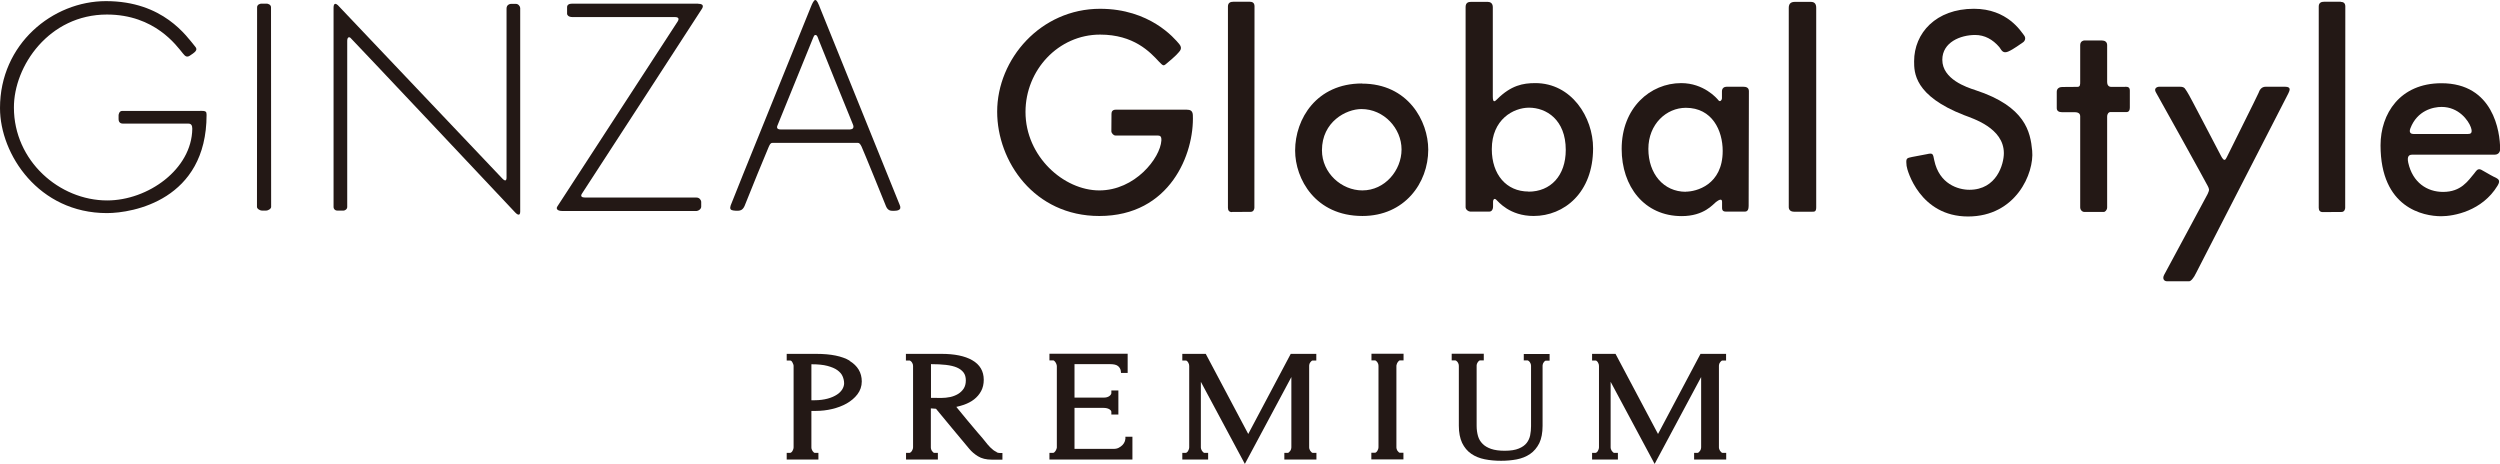
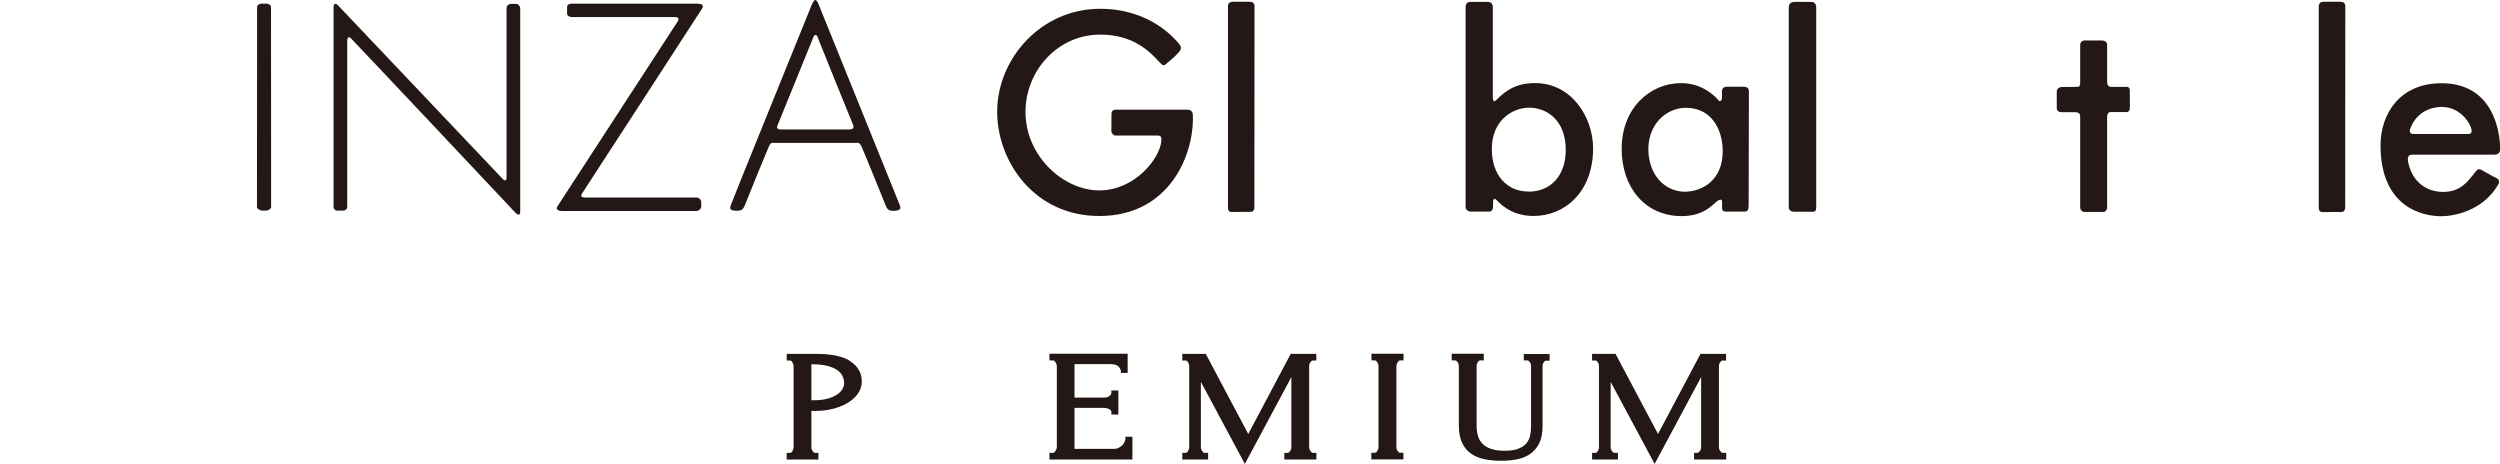
<svg xmlns="http://www.w3.org/2000/svg" id="_レイヤー_2" data-name="レイヤー_2" viewBox="0 0 199.44 37">
  <defs>
    <style>
      .cls-1 {
        fill: #231815;
      }
    </style>
  </defs>
  <g id="_レイヤー_1-2" data-name="レイヤー_1">
    <g>
-       <path class="cls-1" d="M15.99,8.85h-6.25c-.22,0-.28.26-.28.35v.3c0,.09.02.36.34.36h5.22c.24,0,.32.15.32.41-.04,3.24-3.54,5.72-6.79,5.72-3.82,0-7.44-3.16-7.44-7.41C1.1,5.27,3.91,1.16,8.53,1.16c3.83,0,5.57,2.51,6.06,3.1.17.21.3.34.54.19.24-.15.33-.23.4-.29.06-.06.24-.21.05-.43C14.89,2.9,13.03.09,8.45.09,4.21.09,0,3.5,0,8.62c0,3.7,3.09,8.38,8.53,8.38,2.08,0,7.95-1.05,7.95-7.84,0-.26-.05-.32-.49-.32Z" />
      <path class="cls-1" d="M21.27.29h-.42c-.08,0-.34.06-.34.29s-.01,15.78-.01,15.93.25.29.39.29h.35c.14,0,.39-.14.39-.29s-.01-15.71-.01-15.93-.26-.29-.34-.29Z" />
      <path class="cls-1" d="M41.18.31c-.18,0-.36,0-.43,0s-.34.06-.34.37v13.49c0,.1-.02.4-.33.08-.31-.33-13.03-13.74-13.13-13.84-.14-.13-.34-.2-.34.2v15.92c0,.11.1.27.3.27h.5c.1,0,.29-.1.29-.29V3.26c0-.27.13-.35.26-.24.13.11,12.82,13.58,13.15,13.94.13.14.39.32.39-.08V.64c0-.13-.15-.33-.33-.33Z" />
      <path class="cls-1" d="M55.69.29c-1.08,0-9.52,0-10.03,0-.26,0-.42.09-.42.28v.54c0,.09.12.25.41.25.23,0,8.02,0,8.18,0s.42.04.24.34c-.18.29-9.45,14.54-9.6,14.76-.15.21.03.37.36.37h10.75c.13,0,.36-.15.36-.34v-.4c0-.08-.11-.33-.37-.33h-8.88c-.26,0-.45-.08-.22-.38.22-.31,9.43-14.54,9.49-14.62.06-.08.32-.46-.26-.46Z" />
      <path class="cls-1" d="M65.37.49c-.08-.17-.19-.49-.33-.49-.11,0-.25.29-.34.52-.08.23-6.34,15.62-6.41,15.87-.08.25-.02.33.09.37.11.05.48.07.61.04.13-.03.32-.08.47-.52.16-.43,1.77-4.37,1.86-4.55.09-.19.14-.33.3-.33h6.83c.08,0,.17.06.28.29.11.22,1.9,4.62,1.95,4.76.06.14.14.27.31.34.11.04.52.05.69-.03.15-.06.19-.2.1-.4-.12-.29-6.33-15.67-6.42-15.88ZM67.83,10.33h-5.54c-.43,0-.28-.29-.25-.36.03-.07,2.61-6.43,2.77-6.81.13-.32.15-.37.25-.37.14,0,.2.25.24.36.04.11,2.61,6.48,2.74,6.77.13.29-.04.4-.2.4Z" />
      <path class="cls-1" d="M94.7,8.75h-5.69c-.28,0-.34.18-.34.33s-.01,1.3-.01,1.41.16.32.32.32h3.28c.25,0,.41,0,.39.4-.09,1.41-2.11,3.98-4.95,3.98s-5.89-2.71-5.89-6.26c0-3.34,2.62-6.17,5.95-6.17,2.69,0,3.98,1.38,4.72,2.18.32.34.36.3.51.19.15-.11.91-.77,1.01-.92.06-.09.39-.32.08-.69-.39-.47-2.36-2.82-6.32-2.82-4.73,0-8.21,4-8.21,8.21,0,3.96,2.95,8.32,8.15,8.32,5.65,0,7.59-4.98,7.46-8.06-.02-.34-.21-.42-.47-.42Z" />
      <path class="cls-1" d="M98.28,16.91c.22,0,1.27-.01,1.5-.01s.29-.23.29-.33c0-.44.01-15.77.01-16.07s-.2-.36-.37-.36-1.1,0-1.33,0c-.21,0-.42.07-.42.38v16.06c0,.21.1.34.32.34Z" />
-       <path class="cls-1" d="M108.65,6.66c-3.61,0-5.33,2.81-5.33,5.35,0,2.26,1.61,5.22,5.37,5.22,3.35,0,5.25-2.62,5.25-5.29,0-2.28-1.61-5.27-5.29-5.27ZM108.68,15.19c-1.65,0-3.22-1.38-3.22-3.2,0-2.28,1.93-3.29,3.15-3.29,1.8,0,3.2,1.55,3.2,3.22s-1.33,3.27-3.12,3.27Z" />
      <path class="cls-1" d="M122.47,6.63c-.97,0-1.92.18-3.02,1.27-.18.18-.36.36-.36-.2V.57c0-.32-.21-.42-.39-.42s-1.18,0-1.36,0c-.17,0-.42.04-.42.41v15.97c0,.2.23.35.37.35h1.53c.15,0,.29-.13.29-.41v-.39c0-.12.08-.31.25-.15.18.16,1.07,1.3,2.99,1.3,2.42,0,4.74-1.85,4.74-5.4,0-2.48-1.72-5.2-4.61-5.2ZM121.94,15.28c-1.76,0-2.93-1.35-2.93-3.38,0-2.38,1.73-3.31,2.97-3.31,1.36,0,2.93.94,2.93,3.37,0,2.06-1.21,3.33-2.97,3.33Z" />
      <path class="cls-1" d="M139.07,6.92h-1.33c-.17,0-.37.09-.37.37s0,.39,0,.54-.15.34-.28.17c-.13-.17-1.18-1.37-2.97-1.37-2.47,0-4.75,1.97-4.75,5.25,0,3,1.81,5.36,4.79,5.36,1.8,0,2.51-.96,2.73-1.12.22-.17.49-.32.49-.02v.5c0,.13.04.28.3.28h1.53c.22,0,.29-.2.29-.45s.02-8.86.02-9.16-.25-.35-.44-.35ZM134.49,15.3c-1.78,0-2.99-1.44-2.99-3.42s1.44-3.28,2.99-3.28c2.11,0,2.94,1.82,2.94,3.44,0,2.73-2.13,3.25-2.94,3.25Z" />
      <path class="cls-1" d="M144.46.15h-1.27c-.26,0-.49.09-.49.47v15.9c0,.19.11.37.43.37h1.44c.19,0,.32,0,.32-.36V.62c0-.37-.19-.47-.43-.47Z" />
      <path class="cls-1" d="M186.74.14c-.16,0-1.1,0-1.34,0-.21,0-.42.07-.42.38v16.06c0,.21.1.34.32.34s1.27-.01,1.5-.01.29-.23.29-.33c0-.44.01-15.77.01-16.07s-.2-.36-.37-.36Z" />
-       <path class="cls-1" d="M157.59,7.19c-.69-.22-2.64-.87-2.64-2.42,0-1.4,1.45-1.98,2.62-1.98.75,0,1.4.35,1.93.97.15.18.24.54.69.36.45-.19,1.03-.64,1.18-.73.15-.09.3-.34.08-.6-.22-.26-1.29-2.09-3.98-2.09-3.03,0-4.77,1.94-4.77,4.19,0,.88,0,2.75,4,4.3.66.26,3.16,1.01,3.16,3.03,0,.86-.56,2.92-2.75,2.92-.9,0-2.4-.46-2.8-2.34-.11-.52-.08-.62-.6-.5-.52.11-1.18.21-1.42.28-.24.07-.23.21-.19.65.04.37,1.07,4.04,4.9,4.04s5.29-3.46,5.12-5.24c-.14-1.49-.52-3.53-4.53-4.84Z" />
      <path class="cls-1" d="M169.54,6.93c-.32,0-.88,0-1.12,0s-.32-.2-.32-.38v-2.95c0-.26-.19-.37-.41-.37s-1.35,0-1.42,0-.32.06-.32.37v2.94c0,.21,0,.39-.22.39s-.9.01-1.22.01c-.17,0-.43.08-.43.38v1.31c0,.22.17.32.41.32h.97c.15,0,.49,0,.49.32v7.27c0,.22.17.37.34.37h1.55c.09,0,.26-.15.26-.36v-7.24c0-.24.13-.37.24-.37h1.23c.09,0,.34.04.34-.36v-1.35c0-.26-.13-.31-.37-.31Z" />
-       <path class="cls-1" d="M182.29,6.92h-1.55c-.34,0-.49.28-.56.49-.08.21-2.4,4.84-2.53,5.12-.13.28-.23.34-.45-.06-.22-.39-2.58-4.98-2.73-5.16-.15-.19-.15-.39-.56-.39h-1.66c-.17,0-.45.13-.26.45.19.32,4.02,7.22,4.13,7.46.11.24.17.28,0,.64-.17.35-3.33,6.17-3.48,6.47-.15.3,0,.5.24.5h1.76c.13,0,.36-.24.56-.67.16-.34,7.27-14.12,7.35-14.31.08-.19.3-.54-.26-.54Z" />
      <path class="cls-1" d="M198.96,14.11c-.36-.18-.87-.5-1.02-.57-.3-.15-.43.15-.55.29-.51.61-1.06,1.48-2.49,1.48-1.28,0-2.43-.75-2.78-2.33-.12-.56.1-.64.32-.64h6.59c.17,0,.42-.11.42-.45,0-1.38-.54-5.25-4.68-5.25-3.32,0-4.86,2.44-4.86,4.95,0,5.01,3.43,5.66,4.84,5.66,1,0,3.26-.41,4.49-2.43.29-.47.04-.55-.27-.71ZM192.29,10.24c.55-1.44,1.83-1.71,2.49-1.71,1.38,0,2.14,1.09,2.33,1.61.19.52-.05.55-.25.55h-4.31c-.16,0-.41-.06-.26-.45Z" />
      <path class="cls-1" d="M67.78,28.77c-.61-.36-1.5-.54-2.66-.54h-2.36v.53h.26c.09,0,.14.05.19.14.06.11.1.21.1.29v6.47s0,.1-.02.16c-.02.06-.04.11-.07.16-.03.05-.06.08-.11.12-.03.02-.05.03-.07.03h-.28v.53h2.53v-.53h-.28s-.06-.01-.07-.02c-.04-.04-.08-.08-.12-.13-.03-.05-.05-.09-.07-.15-.02-.06-.02-.11-.02-.16v-2.89h.38c.42,0,.85-.05,1.27-.15.43-.1.82-.25,1.16-.44.35-.2.64-.44.86-.73.23-.3.35-.65.35-1.03,0-.7-.33-1.25-.97-1.64ZM64.74,29.06h.01c.5,0,.92.04,1.26.13.33.09.6.2.79.34.19.14.33.29.41.47.08.18.13.37.13.58,0,.16-.05.31-.14.47-.1.16-.24.31-.43.43-.2.13-.44.24-.74.32-.3.08-.65.13-1.04.13h-.26v-2.87Z" />
-       <path class="cls-1" d="M79.51,36.06c-.09-.04-.18-.09-.26-.15-.09-.07-.17-.14-.25-.22-.08-.09-.16-.17-.22-.24-.26-.33-.53-.66-.81-.97-.27-.31-.54-.63-.8-.95l-.88-1.07c.21-.05.42-.1.61-.17.31-.11.58-.25.81-.43.23-.18.42-.4.56-.66.14-.26.21-.56.21-.9,0-.69-.31-1.22-.93-1.57-.58-.33-1.4-.5-2.44-.5h-2.84v.53h.28s.05,0,.08.03c.05.03.08.07.12.12.03.05.05.09.07.14.01.05.02.1.02.14v6.47s0,.1-.02.16c-.02.05-.04.1-.07.15-.03.05-.07.09-.12.13-.03.02-.05.03-.07.03h-.28v.53h2.54v-.53h-.28s-.06-.01-.07-.02c-.04-.04-.08-.08-.12-.13-.03-.04-.05-.09-.07-.15-.02-.06-.02-.11-.02-.16v-3.09s.09,0,.14.01c.1,0,.19.02.27.02.43.51.86,1.03,1.29,1.56.45.55.9,1.09,1.36,1.63.19.23.42.43.7.6.29.18.66.27,1.1.27h.85v-.53h-.2c-.08,0-.17-.02-.25-.05ZM74.26,29.05h.03c.43,0,.82.02,1.18.06.34.04.64.11.87.21.23.1.4.23.53.4.12.16.18.37.18.63s-.06.48-.17.65c-.12.18-.27.32-.45.43-.19.11-.39.19-.61.24-.51.11-.98.07-1.29.07-.1,0-.19,0-.26,0v-2.69Z" />
      <path class="cls-1" d="M89.77,35.02s0,.11-.05.22c-.04.09-.09.18-.17.26-.08.08-.18.16-.3.22-.11.06-.25.09-.41.09h-3.12v-3.27h2.32c.2,0,.36.04.48.12.13.09.14.16.14.21v.2h.56v-1.92h-.56v.2c0,.05-.02.14-.15.24-.12.09-.27.13-.47.13h-2.32v-2.67h2.85c.29,0,.5.05.63.16.12.11.19.23.21.36l.02.18h.53v-1.53h-6.24v.53h.28s.07,0,.09.03c.04.03.08.07.11.12.03.05.06.1.08.16.02.06.03.1.03.13v6.49s0,.09-.03.14c-.02.06-.05.11-.08.16-.03.05-.07.08-.11.12-.03.02-.06.03-.09.03h-.28v.53h6.62v-1.82h-.56v.2Z" />
      <path class="cls-1" d="M99.59,34.64l-3.4-6.41h-1.87v.53h.28s.05,0,.08.03c.04.03.07.07.1.11.03.05.05.1.07.15.01.05.02.1.02.14v6.47s0,.1-.02.16c-.02.06-.04.11-.07.16-.03.05-.06.08-.11.12-.03.02-.05.03-.07.03h-.28v.53h2.06v-.53h-.28s-.06,0-.09-.03c-.04-.04-.08-.08-.12-.13-.03-.05-.05-.09-.07-.15-.02-.06-.02-.11-.02-.16v-5.2l3.51,6.55,3.71-6.93v5.58s0,.1-.02.16c-.01.05-.04.1-.07.15-.04.05-.08.09-.12.13-.03.02-.05.03-.07.03h-.28v.53h2.56v-.53h-.28s-.06,0-.09-.03c-.04-.04-.08-.08-.12-.13-.03-.05-.05-.09-.07-.15-.02-.06-.02-.11-.02-.16v-6.47s0-.08.02-.14c.01-.05.04-.1.07-.14.03-.05.07-.08.11-.12.03-.02.05-.03.09-.03h.28v-.53h-2.04l-3.4,6.41Z" />
      <path class="cls-1" d="M109.39,28.75h.28s.07,0,.09.03c.05.03.08.07.12.12.03.05.05.09.07.14.01.05.02.1.02.14v6.47s0,.1-.02.16c-.02.06-.04.11-.07.16-.03.05-.07.09-.11.12-.03.02-.06.03-.09.03h-.28v.53h2.56v-.53h-.28s-.06-.01-.07-.02c-.04-.04-.08-.08-.12-.13-.03-.04-.05-.09-.07-.15-.02-.06-.02-.11-.02-.16v-6.47s0-.07.03-.14c.02-.06.04-.11.08-.16.03-.04.06-.08.1-.11.02-.02.05-.03.08-.03h.28v-.53h-2.56v.53Z" />
      <path class="cls-1" d="M121.57,28.75h.28s.05,0,.08.03c.05.03.08.07.12.12.03.05.05.09.07.14.01.05.02.1.02.14v4.82c0,.24-.02.48-.07.73-.05.23-.14.43-.28.61-.14.18-.35.33-.62.44-.28.12-.66.18-1.13.18-.43,0-.8-.05-1.09-.15-.28-.1-.51-.23-.68-.41-.17-.17-.29-.37-.36-.61-.07-.25-.11-.52-.11-.82v-4.79s0-.09.02-.14c.02-.05.04-.1.07-.14.03-.05.07-.09.11-.12.02-.02.05-.03.09-.03h.28v-.53h-2.56v.53h.28s.05,0,.08.03c.05.03.08.07.12.12.03.05.05.09.07.14.01.05.02.1.02.14v4.79c0,.54.09.99.26,1.36.18.37.42.66.73.87.3.21.67.36,1.08.44.4.08.84.12,1.3.12.44,0,.86-.04,1.24-.11.41-.08.76-.22,1.07-.43.31-.21.56-.51.74-.87.17-.36.26-.82.26-1.38v-4.78s0-.08.02-.14c.01-.05.04-.1.07-.14.03-.05.07-.09.11-.12.01,0,.03-.02.08-.02h.28v-.53h-2.06v.53Z" />
      <path class="cls-1" d="M132.28,34.64l-3.4-6.41h-1.87v.53h.28s.05,0,.08.03c.04.03.07.07.1.11.03.05.05.1.07.15.01.05.02.1.02.14v6.47s0,.1-.02.16c-.02.06-.04.11-.07.16-.03.05-.06.08-.11.12-.03.02-.05.03-.07.03h-.28v.53h2.06v-.53h-.28s-.06,0-.09-.03c-.04-.04-.08-.08-.12-.13-.03-.05-.05-.09-.07-.15-.02-.06-.02-.11-.02-.16v-5.2l3.51,6.55,3.71-6.93v5.58s0,.1-.02.16c-.01.05-.04.1-.07.15-.04.05-.08.09-.12.13-.03.02-.05.03-.07.03h-.28v.53h2.56v-.53h-.28s-.06,0-.09-.03c-.04-.04-.08-.08-.12-.13-.03-.05-.05-.09-.07-.15-.02-.06-.02-.11-.02-.16v-6.47s0-.08.02-.14c.01-.05.04-.1.07-.14.03-.05.07-.08.11-.12.03-.02.05-.03.09-.03h.28v-.53h-2.04l-3.4,6.41Z" />
    </g>
  </g>
</svg>